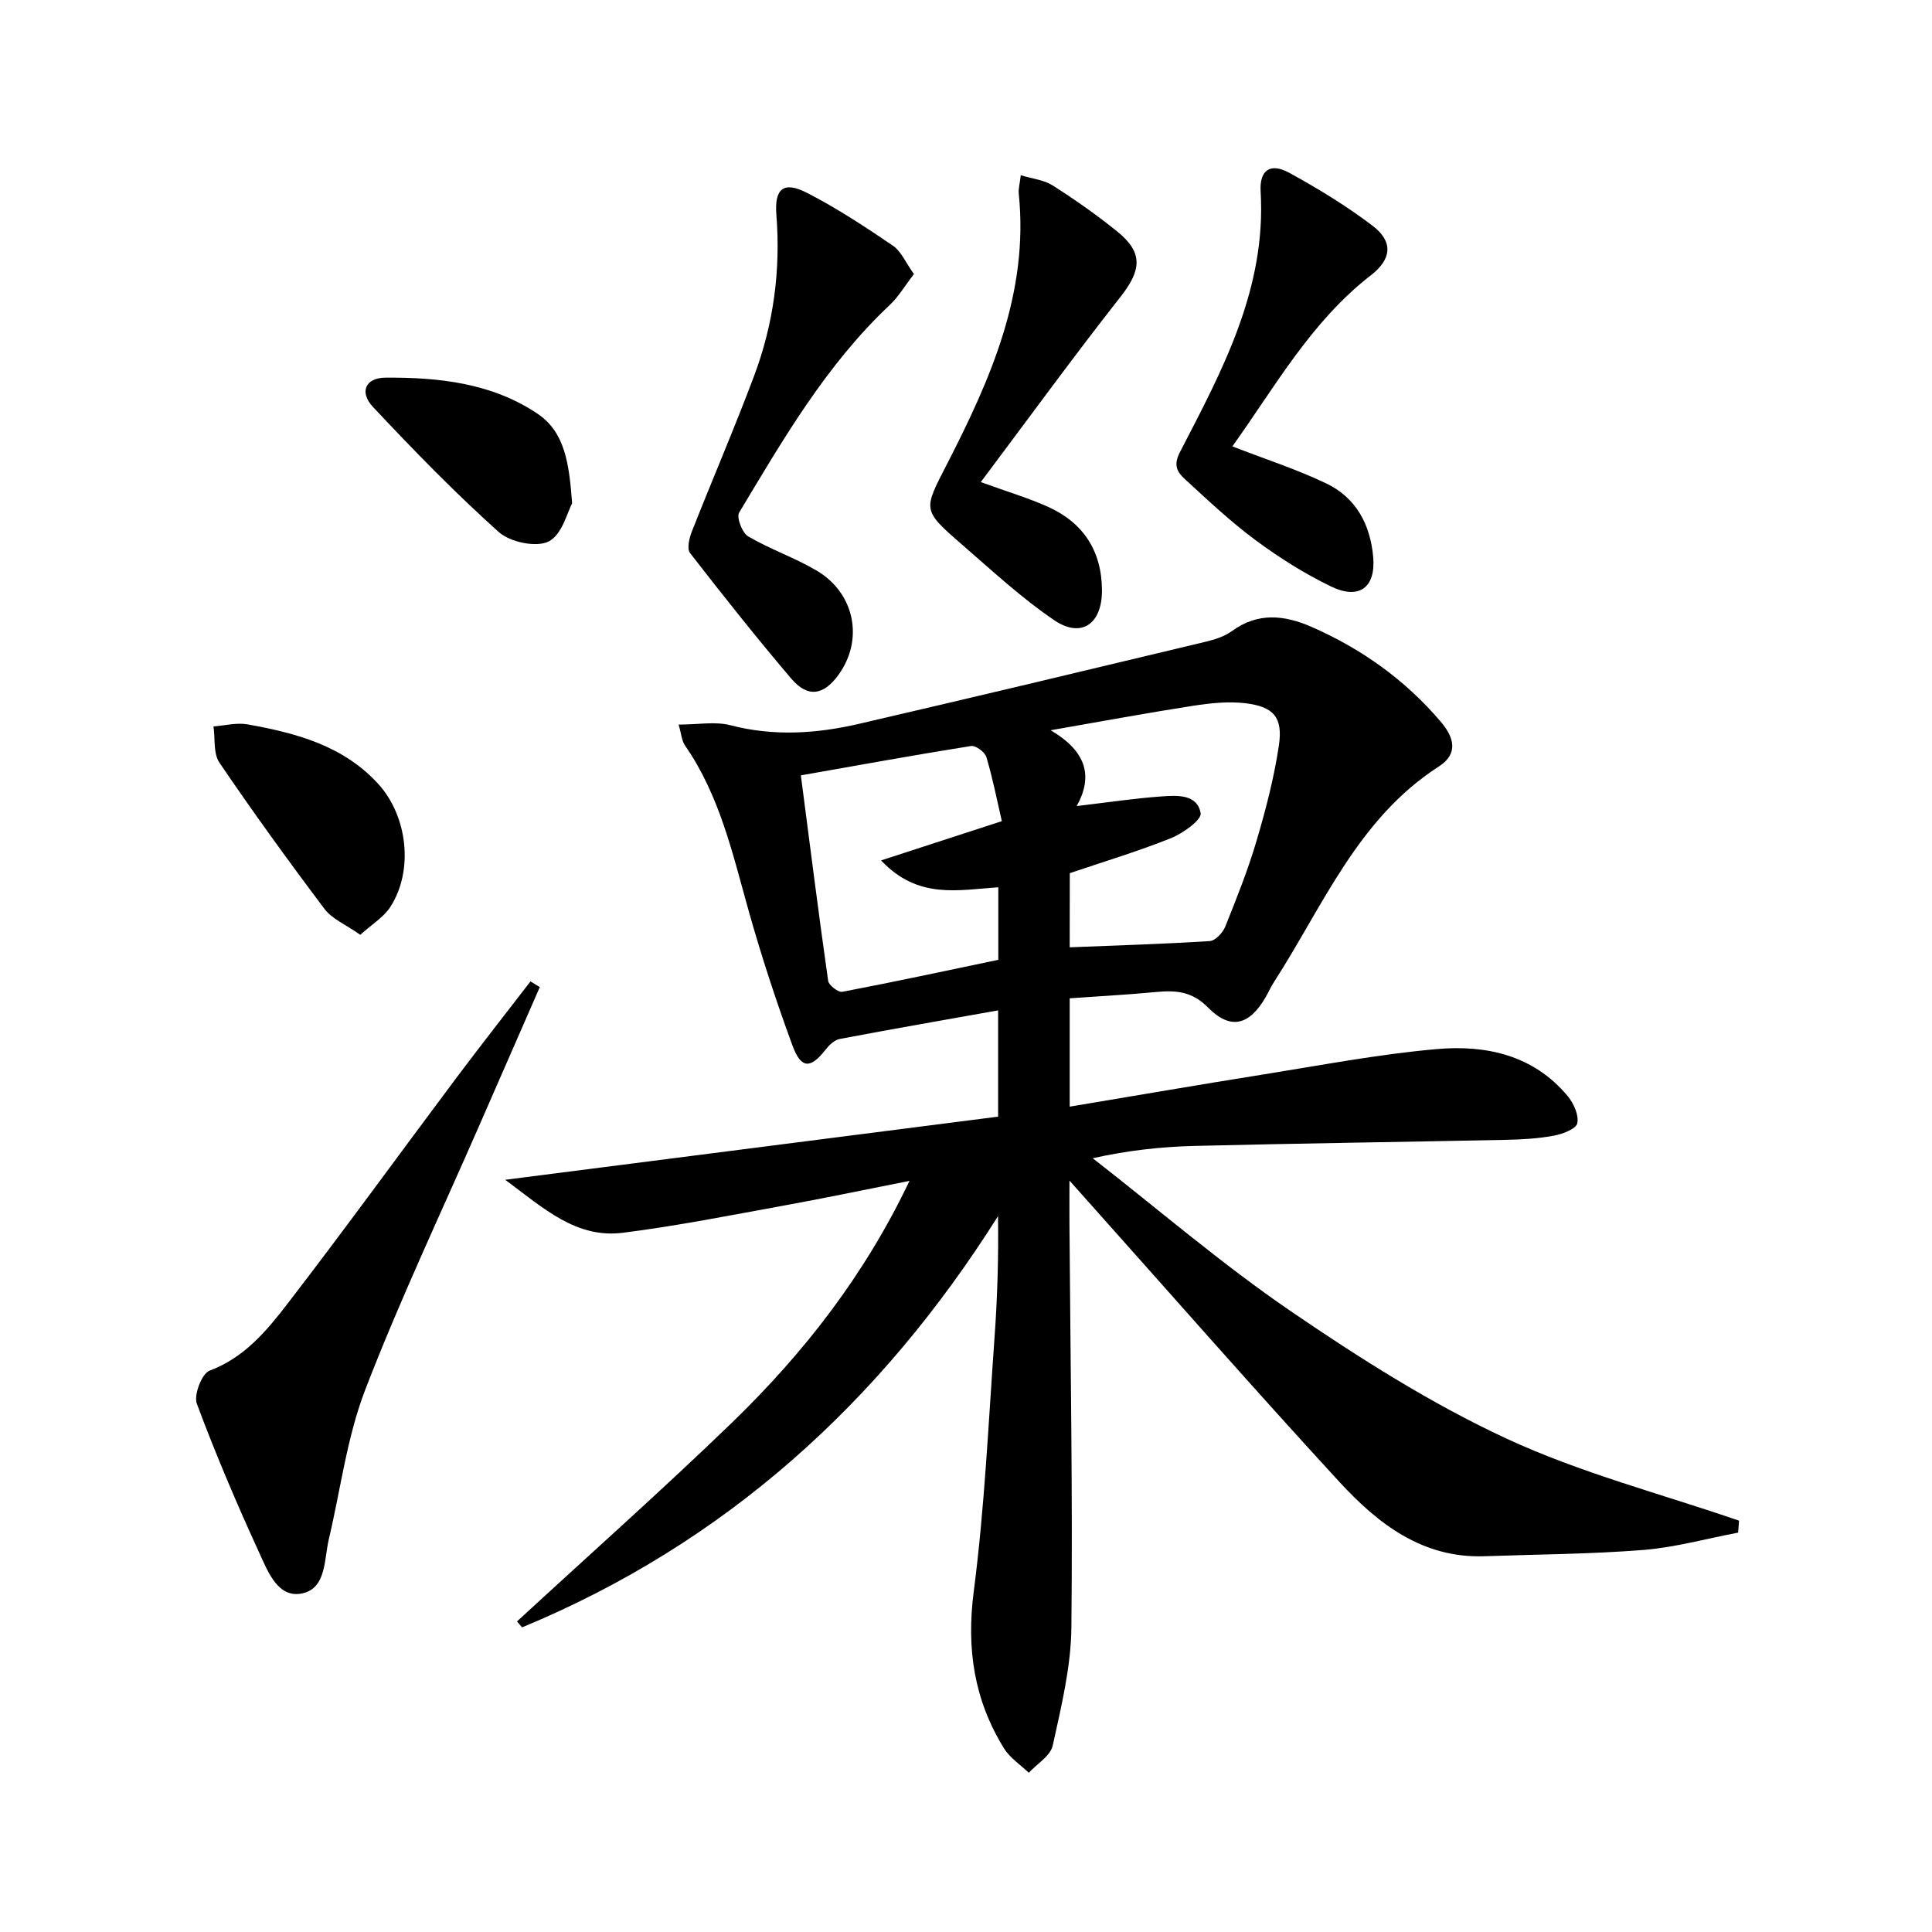
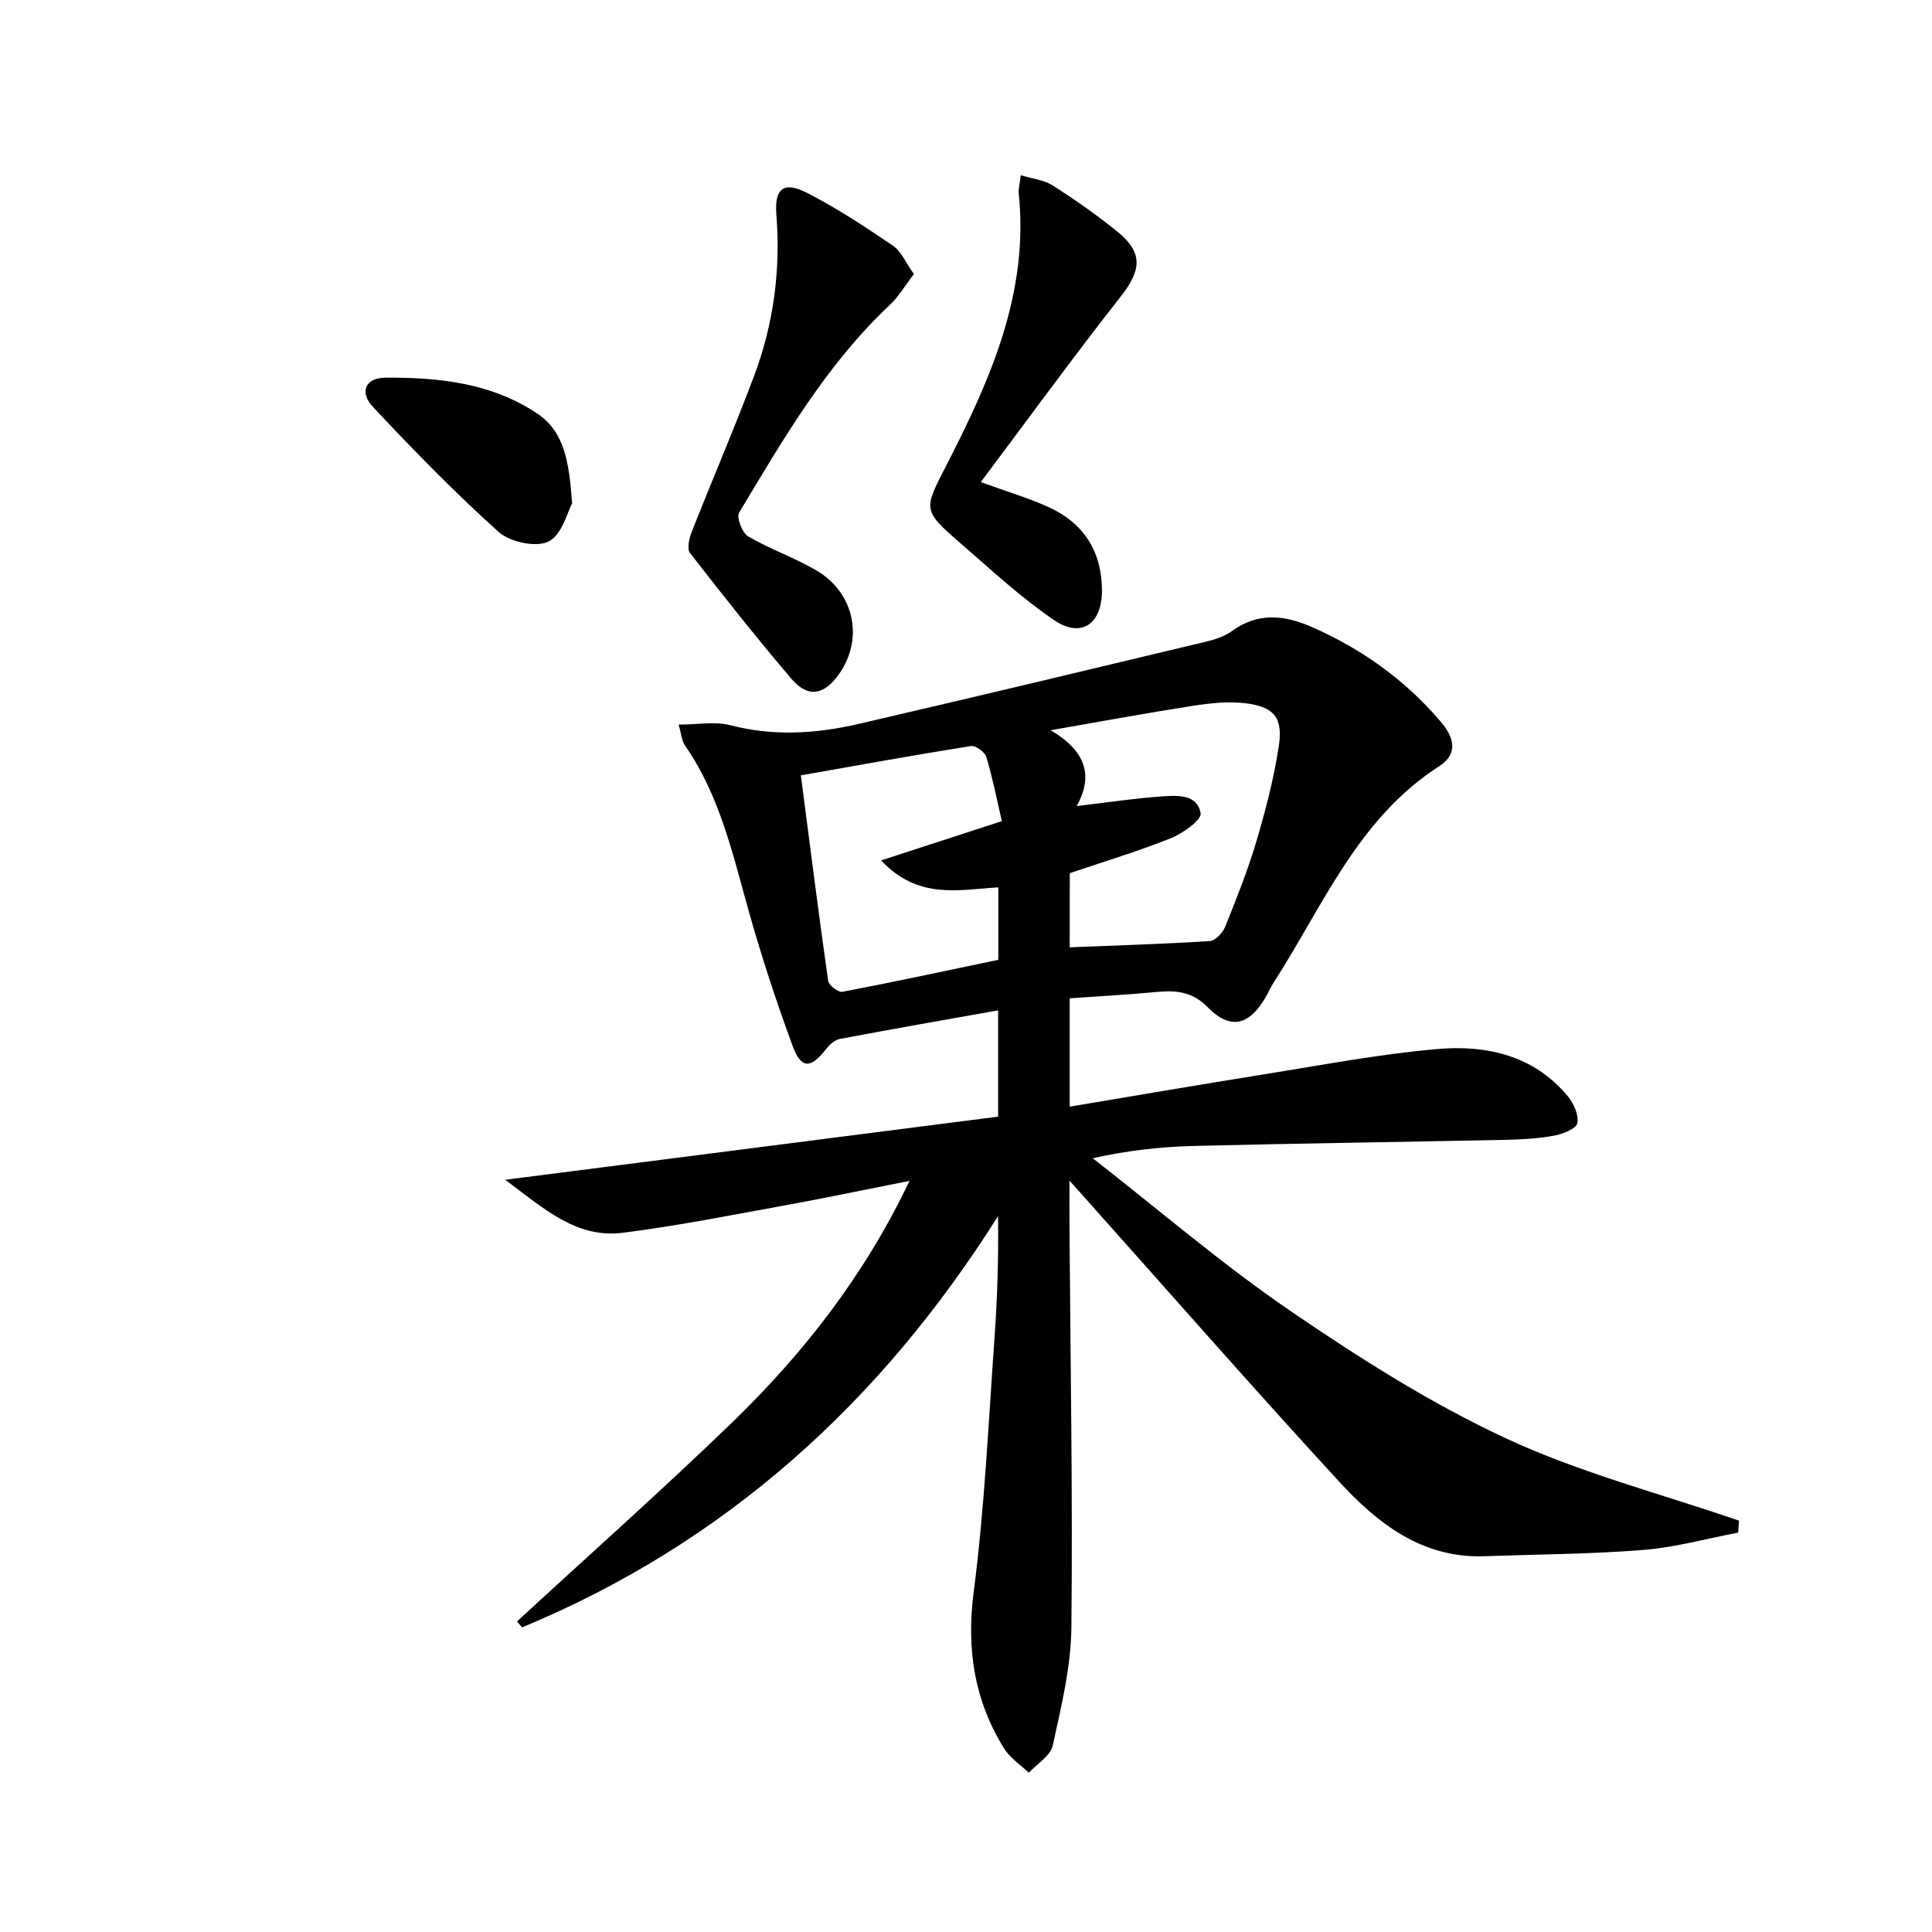
<svg xmlns="http://www.w3.org/2000/svg" enable-background="new 0 0 400 400" viewBox="0 0 400 400">
  <path d="m188.3 244.49c-9.22 1.82-17.57 3.58-25.96 5.1-11.1 2.02-22.19 4.23-33.38 5.64-9.61 1.21-16.27-4.95-24.36-10.97 34.97-4.48 68.4-8.76 102.05-13.07 0-7.72 0-14.44 0-22-11.07 1.97-21.95 3.86-32.8 5.92-1.09.21-2.19 1.27-2.93 2.22-3.11 3.97-5.05 4.01-6.85-.87-3.37-9.17-6.43-18.49-9.07-27.89-3.33-11.84-5.99-23.87-13.17-34.21-.69-.99-.76-2.41-1.33-4.34 3.99 0 7.55-.69 10.72.13 8.98 2.34 17.84 1.75 26.64-.29 23.91-5.54 47.79-11.26 71.66-16.97 1.92-.46 3.97-1.09 5.53-2.23 5.4-3.94 10.89-3.33 16.54-.85 10.36 4.55 19.35 10.97 26.7 19.61 2.72 3.19 3.75 6.61-.39 9.27-16.8 10.8-23.98 28.9-34.18 44.7-.63.98-1.09 2.06-1.68 3.06-3.38 5.84-7.27 6.88-11.95 2.13-3.32-3.37-6.7-3.58-10.78-3.19-5.91.56-11.84.87-17.84 1.3v22.43c13.61-2.27 26.82-4.55 40.05-6.66 11.97-1.91 23.91-4.2 35.96-5.26 10.19-.9 20.01 1.24 27.08 9.72 1.25 1.49 2.36 3.95 2 5.64-.25 1.18-3.04 2.23-4.84 2.57-3.25.6-6.6.79-9.91.86-21.47.45-42.95.73-64.43 1.26-6.9.17-13.8.91-21.14 2.55 13.61 10.61 26.74 21.92 40.96 31.64 14.23 9.72 28.98 19.09 44.56 26.34 15.41 7.17 32.14 11.49 48.29 17.06-.06.82-.13 1.64-.19 2.47-6.53 1.24-13.01 3.06-19.6 3.59-10.93.87-21.93.91-32.9 1.3-12.9.46-22.12-6.77-30.1-15.44-17.8-19.35-35.13-39.15-52.65-58.76-.76-.85-1.52-1.71-3.19-3.57 0 3.77-.02 6.42 0 9.08.19 27.81.69 55.63.4 83.43-.08 8.18-2.1 16.39-3.86 24.45-.47 2.14-3.24 3.78-4.96 5.64-1.74-1.67-3.91-3.07-5.13-5.05-6.18-9.98-7.81-20.61-6.27-32.45 2.26-17.44 3.05-35.08 4.31-52.65.59-8.24.84-16.51.72-25.09-24.36 38.64-56.54 67.73-98.54 85.14-.35-.41-.7-.82-1.05-1.23 14.87-13.71 30.01-27.15 44.55-41.2 14.76-14.31 27.35-30.35 36.71-50.01zm33.17-48.36c9.86-.4 19.44-.68 29-1.29 1.15-.07 2.68-1.71 3.19-2.96 2.35-5.84 4.7-11.72 6.48-17.75 1.92-6.49 3.65-13.11 4.64-19.79.86-5.81-1.07-8.03-6.91-8.74-3.56-.43-7.3-.02-10.87.53-9.25 1.43-18.46 3.14-29.48 5.06 7.56 4.43 8.77 9.63 5.4 15.7 6.31-.75 11.86-1.59 17.44-1.99 3.25-.23 7.51-.57 8.22 3.47.24 1.36-3.68 4.18-6.16 5.17-6.87 2.75-13.98 4.88-20.93 7.24-.02 5.33-.02 10.43-.02 15.35zm-14.05-26.12c-1.01-4.37-1.89-8.88-3.2-13.26-.31-1.03-2.21-2.45-3.16-2.3-11.59 1.84-23.14 3.95-35.25 6.08 1.86 14.3 3.64 28.44 5.65 42.54.13.92 2.1 2.43 2.94 2.27 10.86-2.07 21.68-4.4 32.29-6.62 0-5.63 0-10.38 0-15.01-8.3.52-16.59 2.58-24.27-5.57 8.87-2.88 16.53-5.37 25-8.13z" />
-   <path d="m111.76 204.37c-4.16 9.51-8.33 19.03-12.48 28.54-7.98 18.26-16.53 36.29-23.68 54.87-3.77 9.8-5.07 20.54-7.51 30.85-1.01 4.24-.49 10.21-5.54 11.27-4.94 1.04-7.04-4.4-8.75-8.14-4.7-10.23-9.12-20.6-13.05-31.14-.67-1.8 1.04-6.25 2.64-6.84 7.19-2.69 11.78-8.21 16.09-13.8 11.88-15.42 23.3-31.19 34.97-46.77 5.04-6.73 10.25-13.35 15.38-20.02.63.4 1.28.79 1.93 1.18z" />
  <path d="m189.22 56.74c-1.88 2.44-3.18 4.69-5 6.4-13.14 12.35-22.05 27.77-31.19 42.99-.59.98.64 4.21 1.88 4.93 4.55 2.67 9.65 4.4 14.19 7.09 7.91 4.69 9.75 14.29 4.52 21.54-3.1 4.3-6.39 4.82-9.81.8-7.21-8.48-14.13-17.21-20.95-26-.67-.87-.17-3.05.36-4.39 4.25-10.8 8.86-21.47 12.93-32.33 4.01-10.7 5.5-21.84 4.59-33.29-.43-5.44 1.49-7.04 6.33-4.56 6.17 3.16 12.01 7.01 17.75 10.91 1.75 1.17 2.68 3.52 4.4 5.91z" />
-   <path d="m255.15 92.42c6.95 2.7 13.41 4.77 19.48 7.69 6.16 2.96 9.11 8.55 9.68 15.29.52 6.22-2.9 8.84-8.72 6.03-5.49-2.65-10.75-5.97-15.66-9.61-5.19-3.84-9.92-8.32-14.68-12.69-1.51-1.39-2.37-2.8-.96-5.52 8.79-16.95 17.9-33.85 16.71-53.96-.26-4.47 2.02-6.01 5.93-3.87 5.95 3.26 11.8 6.83 17.2 10.92 4.34 3.29 4.06 6.91-.29 10.28-12.4 9.61-19.85 23.09-28.69 35.44z" />
+   <path d="m255.15 92.42z" />
  <path d="m211.34 36.28c2.44.74 4.81.97 6.6 2.11 4.61 2.94 9.12 6.1 13.37 9.54 5.42 4.38 5.02 8 .69 13.51-9.81 12.48-19.15 25.33-28.94 38.37 5.58 2.03 9.86 3.29 13.9 5.11 7.36 3.32 11.16 9.17 11.19 17.32.02 6.93-4.26 9.98-9.88 6.17-6.83-4.63-12.95-10.34-19.22-15.77-8.22-7.13-7.85-7.06-2.94-16.64 8.99-17.53 16.93-35.43 14.81-55.95-.09-.95.21-1.94.42-3.77z" />
-   <path d="m74.59 193.54c-3.02-2.13-5.83-3.27-7.4-5.35-7.48-9.93-14.78-20.01-21.76-30.29-1.29-1.9-.86-4.97-1.23-7.5 2.35-.17 4.79-.83 7.04-.43 10.03 1.8 19.79 4.37 27.06 12.32 6.07 6.65 7.38 17.87 2.55 25.43-1.38 2.17-3.85 3.64-6.26 5.82z" />
  <path d="m118.45 104.21c-.95 1.71-2.05 6.47-4.85 7.89-2.55 1.3-8 .15-10.34-1.95-9.11-8.17-17.67-16.97-26.05-25.91-2.86-3.06-1.56-6.02 2.59-6.05 11.03-.08 22 1.1 31.46 7.45 5.62 3.77 6.57 10.05 7.19 18.57z" />
</svg>